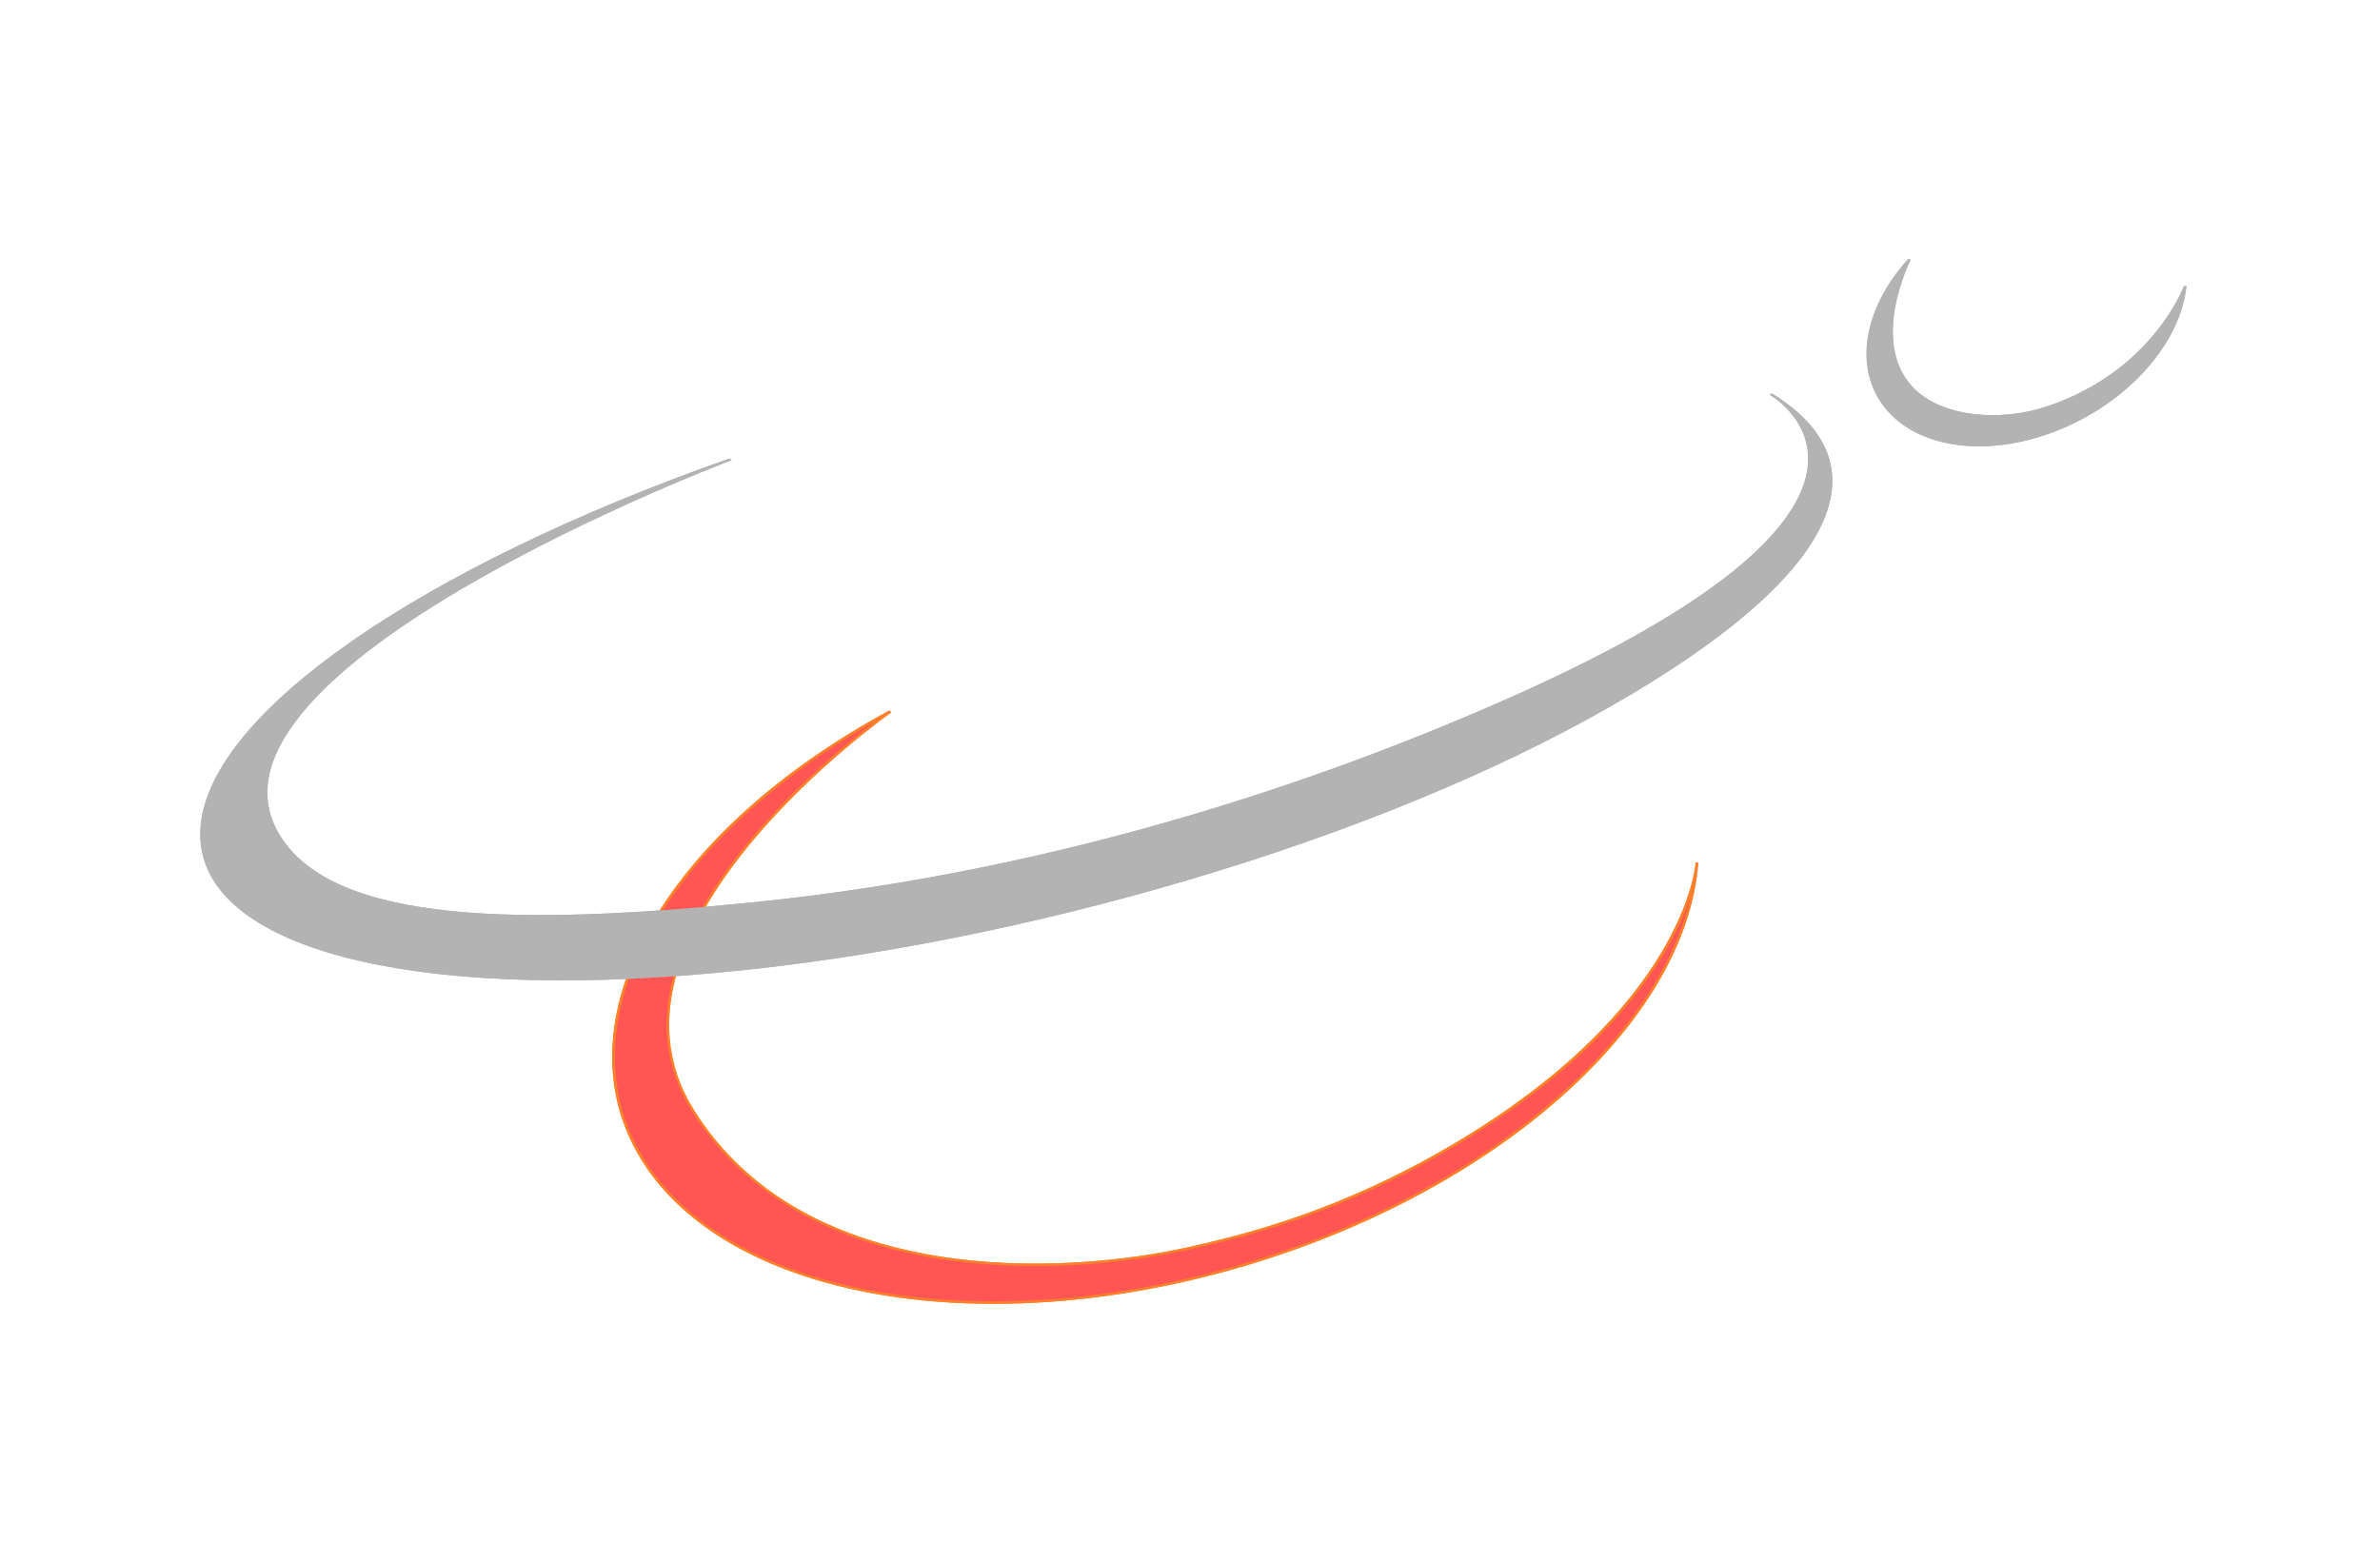
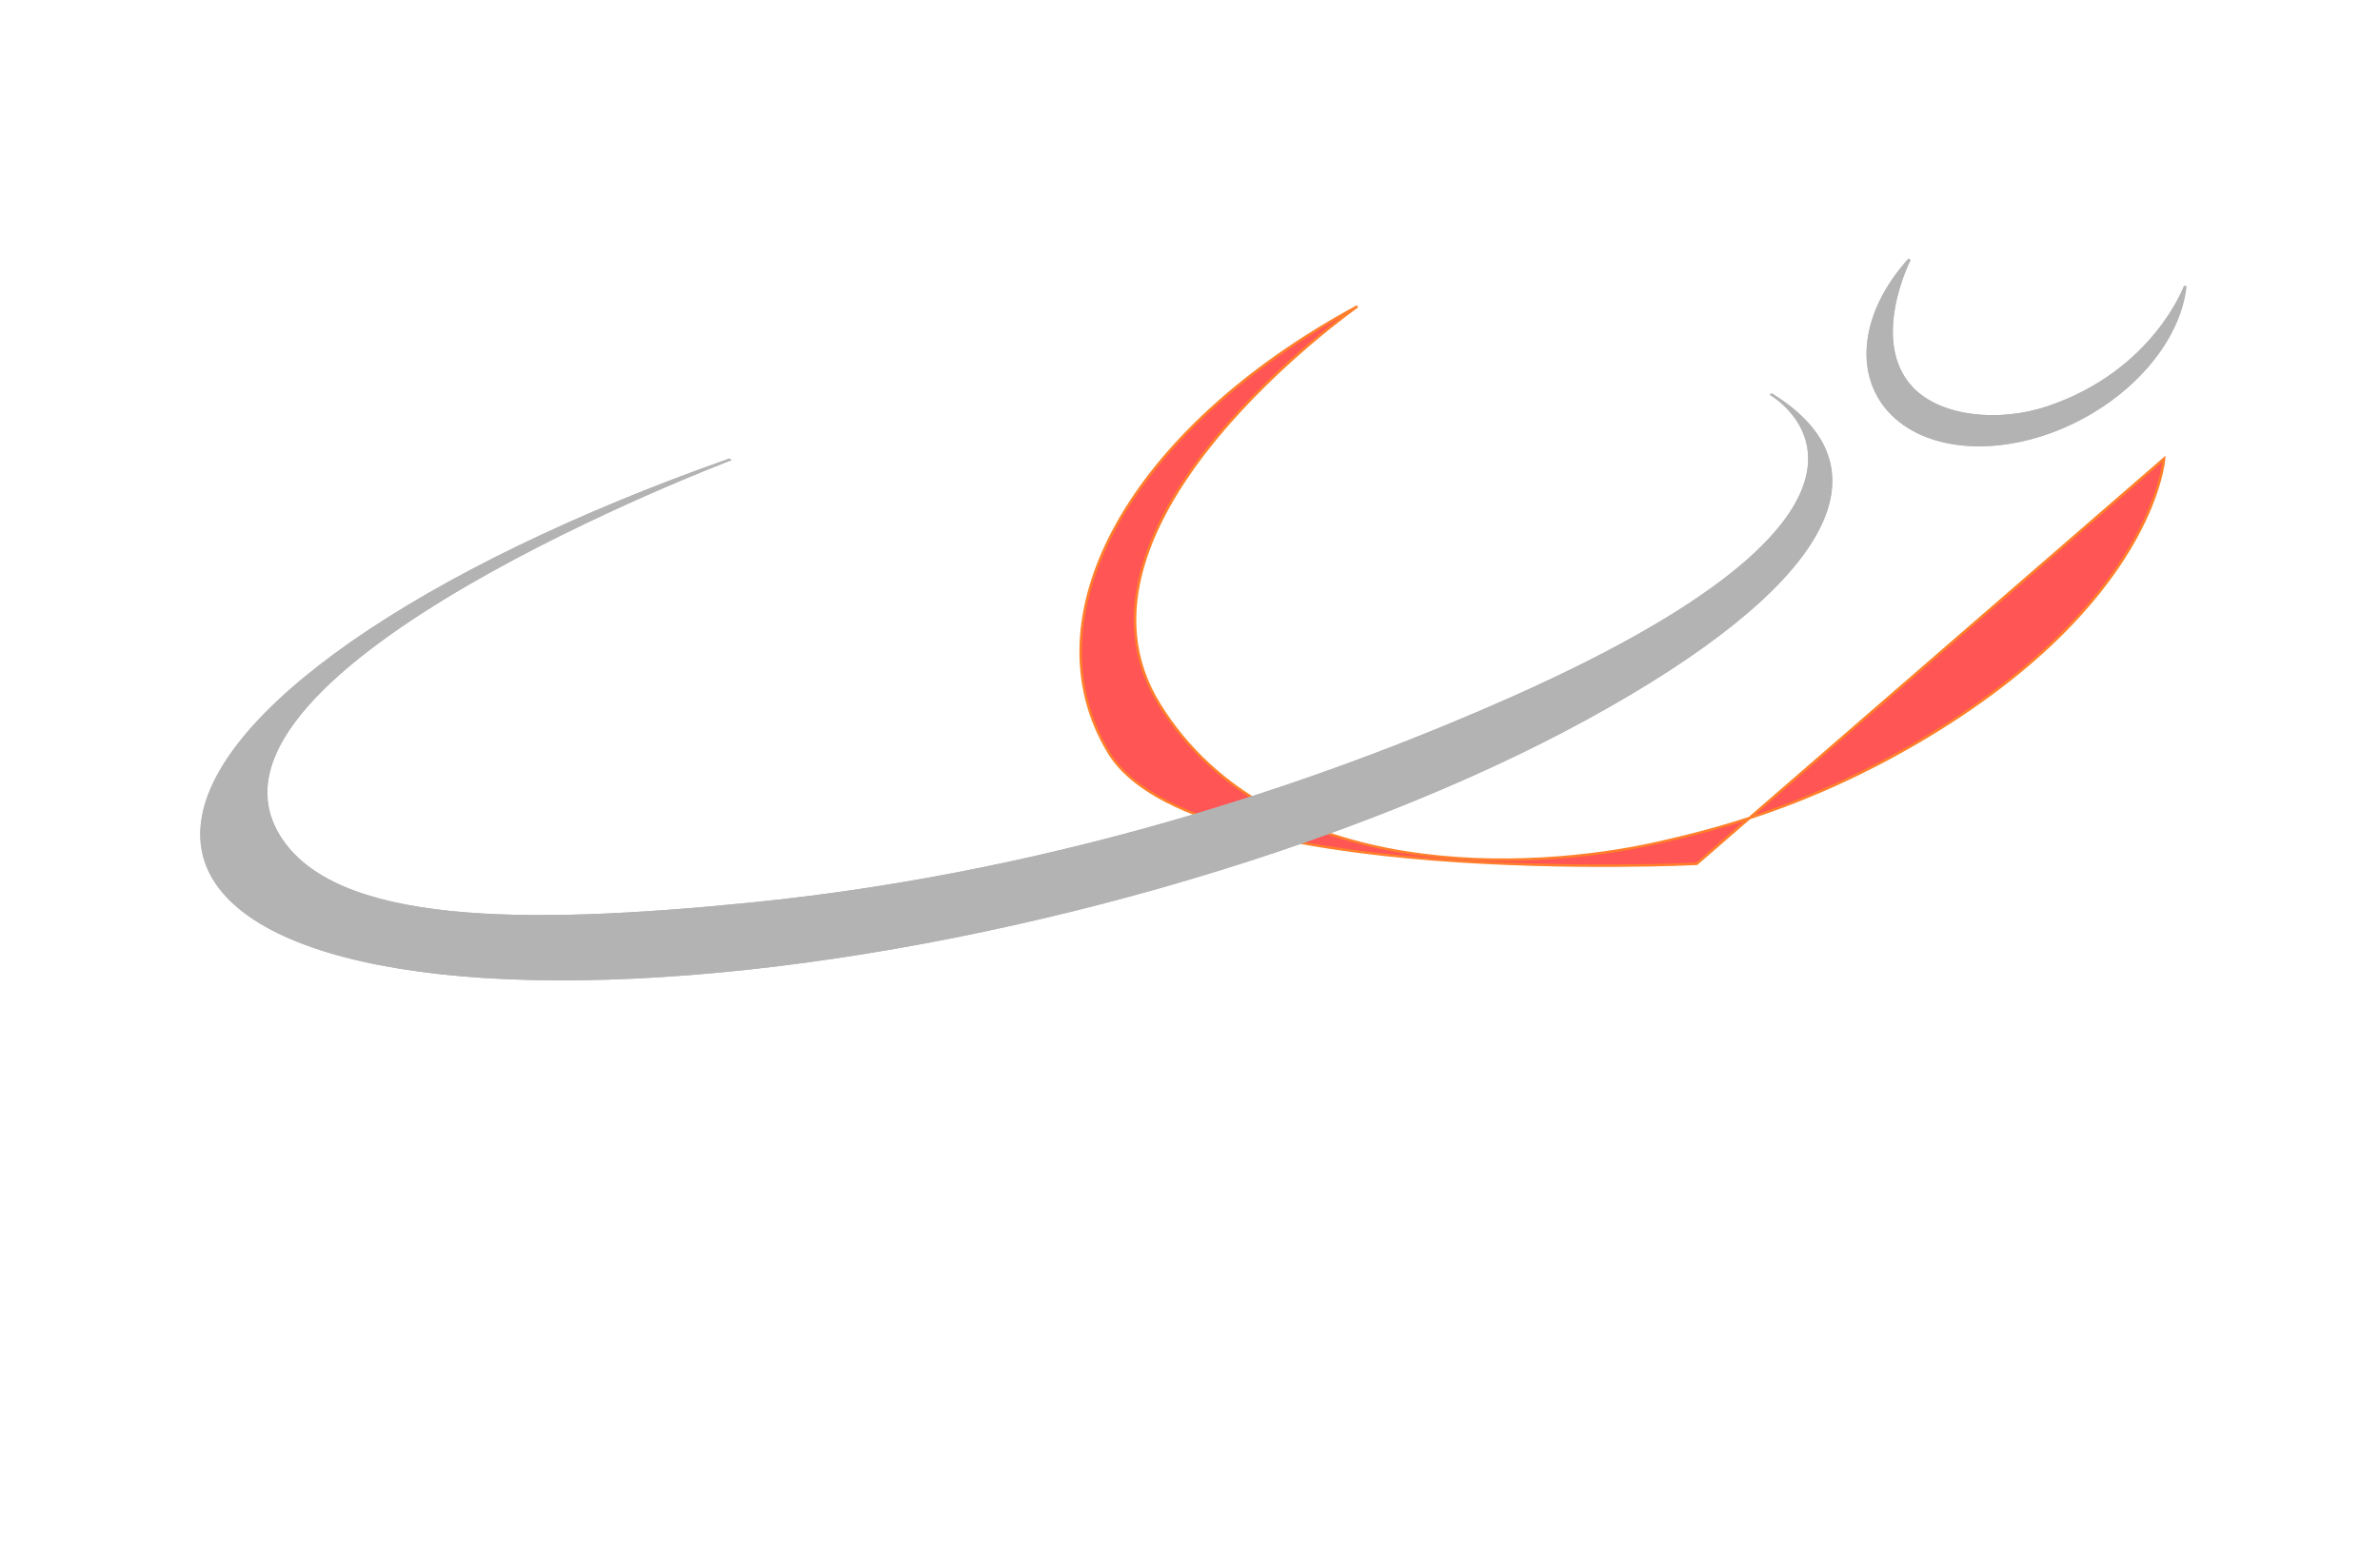
<svg xmlns="http://www.w3.org/2000/svg" width="94.308mm" height="61.922mm" version="1.1" viewBox="0 0 94.308 61.922">
  <defs>
    <filter id="filter1782" y="-.25" height="1.5" color-interpolation-filters="sRGB">
      <feGaussianBlur result="result6" stdDeviation="5" />
      <feComposite in="SourceGraphic" in2="result6" operator="atop" result="result8" />
      <feComposite in="result8" in2="SourceAlpha" result="result9" />
      <feColorMatrix result="result10" values="1 0 0 0 0 0 1 0 0 0 0 0 1 0 0 0 0 0 1 0 " />
      <feBlend in="result10" in2="result6" />
    </filter>
  </defs>
  <g transform="translate(-80.88 -5.548)">
    <g transform="translate(-39.367 -164.1)" filter="url(#filter1782)">
-       <path transform="matrix(.949 -.315 .363 .932 0 0)" d="m100.84 252.84c-2.836 5.977-12.542 9.931-23.115 9.416s-19.027-5.353-20.13-11.523c-1.104-6.169 5.453-11.925 15.616-13.708 0 0-14.606 4.317-13.056 12.525 1.55 8.208 11.411 10.925 16.403 11.426 2.219 0.223 6.028 0.526 11.112-0.545 10.724-2.26 13.172-7.59 13.172-7.59z" fill="#f55" stroke="#ff7f2a" stroke-width=".1" />
+       <path transform="matrix(.949 -.315 .363 .932 0 0)" d="m100.84 252.84s-19.027-5.353-20.13-11.523c-1.104-6.169 5.453-11.925 15.616-13.708 0 0-14.606 4.317-13.056 12.525 1.55 8.208 11.411 10.925 16.403 11.426 2.219 0.223 6.028 0.526 11.112-0.545 10.724-2.26 13.172-7.59 13.172-7.59z" fill="#f55" stroke="#ff7f2a" stroke-width=".1" />
      <path transform="matrix(.941 -.337 .85 .527 0 0)" d="m-73.023 304.87c-6e-6 5.684-6.902 10.146-18.922 12.301-12.02 2.155-25.825 0.918-34.941-3.131s-11.735-10.108-6.629-15.335c5.106-5.227 16.925-8.585 29.913-8.499 0 0-23.782 0.519-28.255 10.179-2.44 5.269 2.642 8.549 9.711 11.354 10.069 3.995 21.611 3.858 29.132 3.183 20.438-1.835 19.99-10.053 19.99-10.053z" fill="#b3b3b3" stroke="#b3b3b3" stroke-width=".113" />
      <path transform="matrix(.922 -.388 .294 .956 0 0)" d="m145.17 248.24c-0.874 1.949-3.449 3.275-6.36 3.275s-5.486-1.326-6.36-3.275c-0.874-1.949 0.154-4.071 2.541-5.241 0 0-2.538 2.351-1.421 4.747 0.72 1.544 2.902 2.671 4.95 2.822 4.47 0.329 6.65-2.328 6.65-2.328z" fill="#b3b3b3" stroke="#b3b3b3" stroke-width=".1" />
    </g>
    <g transform="translate(-39.355 -164.1)">
-       <path transform="matrix(.949 -.315 .363 .932 0 0)" d="m100.84 252.84c-2.836 5.977-12.542 9.931-23.115 9.416s-19.027-5.353-20.13-11.523c-1.104-6.169 5.453-11.925 15.616-13.708 0 0-14.606 4.317-13.056 12.525 1.55 8.208 11.411 10.925 16.403 11.426 2.219 0.223 6.028 0.526 11.112-0.545 10.724-2.26 13.172-7.59 13.172-7.59z" fill="#f55" stroke="#ff7f2a" stroke-width=".1" />
      <path transform="matrix(.941 -.337 .85 .527 0 0)" d="m-73.023 304.87c-6e-6 5.684-6.902 10.146-18.922 12.301-12.02 2.155-25.825 0.918-34.941-3.131s-11.735-10.108-6.629-15.335c5.106-5.227 16.925-8.585 29.913-8.499 0 0-23.782 0.519-28.255 10.179-2.44 5.269 2.642 8.549 9.711 11.354 10.069 3.995 21.611 3.858 29.132 3.183 20.438-1.835 19.99-10.053 19.99-10.053z" fill="#b3b3b3" stroke="#b3b3b3" stroke-width=".113" />
      <path transform="matrix(.922 -.388 .294 .956 0 0)" d="m145.17 248.24c-0.874 1.949-3.449 3.275-6.36 3.275s-5.486-1.326-6.36-3.275c-0.874-1.949 0.154-4.071 2.541-5.241 0 0-2.538 2.351-1.421 4.747 0.72 1.544 2.902 2.671 4.95 2.822 4.47 0.329 6.65-2.328 6.65-2.328z" fill="#b3b3b3" stroke="#b3b3b3" stroke-width=".1" />
    </g>
  </g>
</svg>